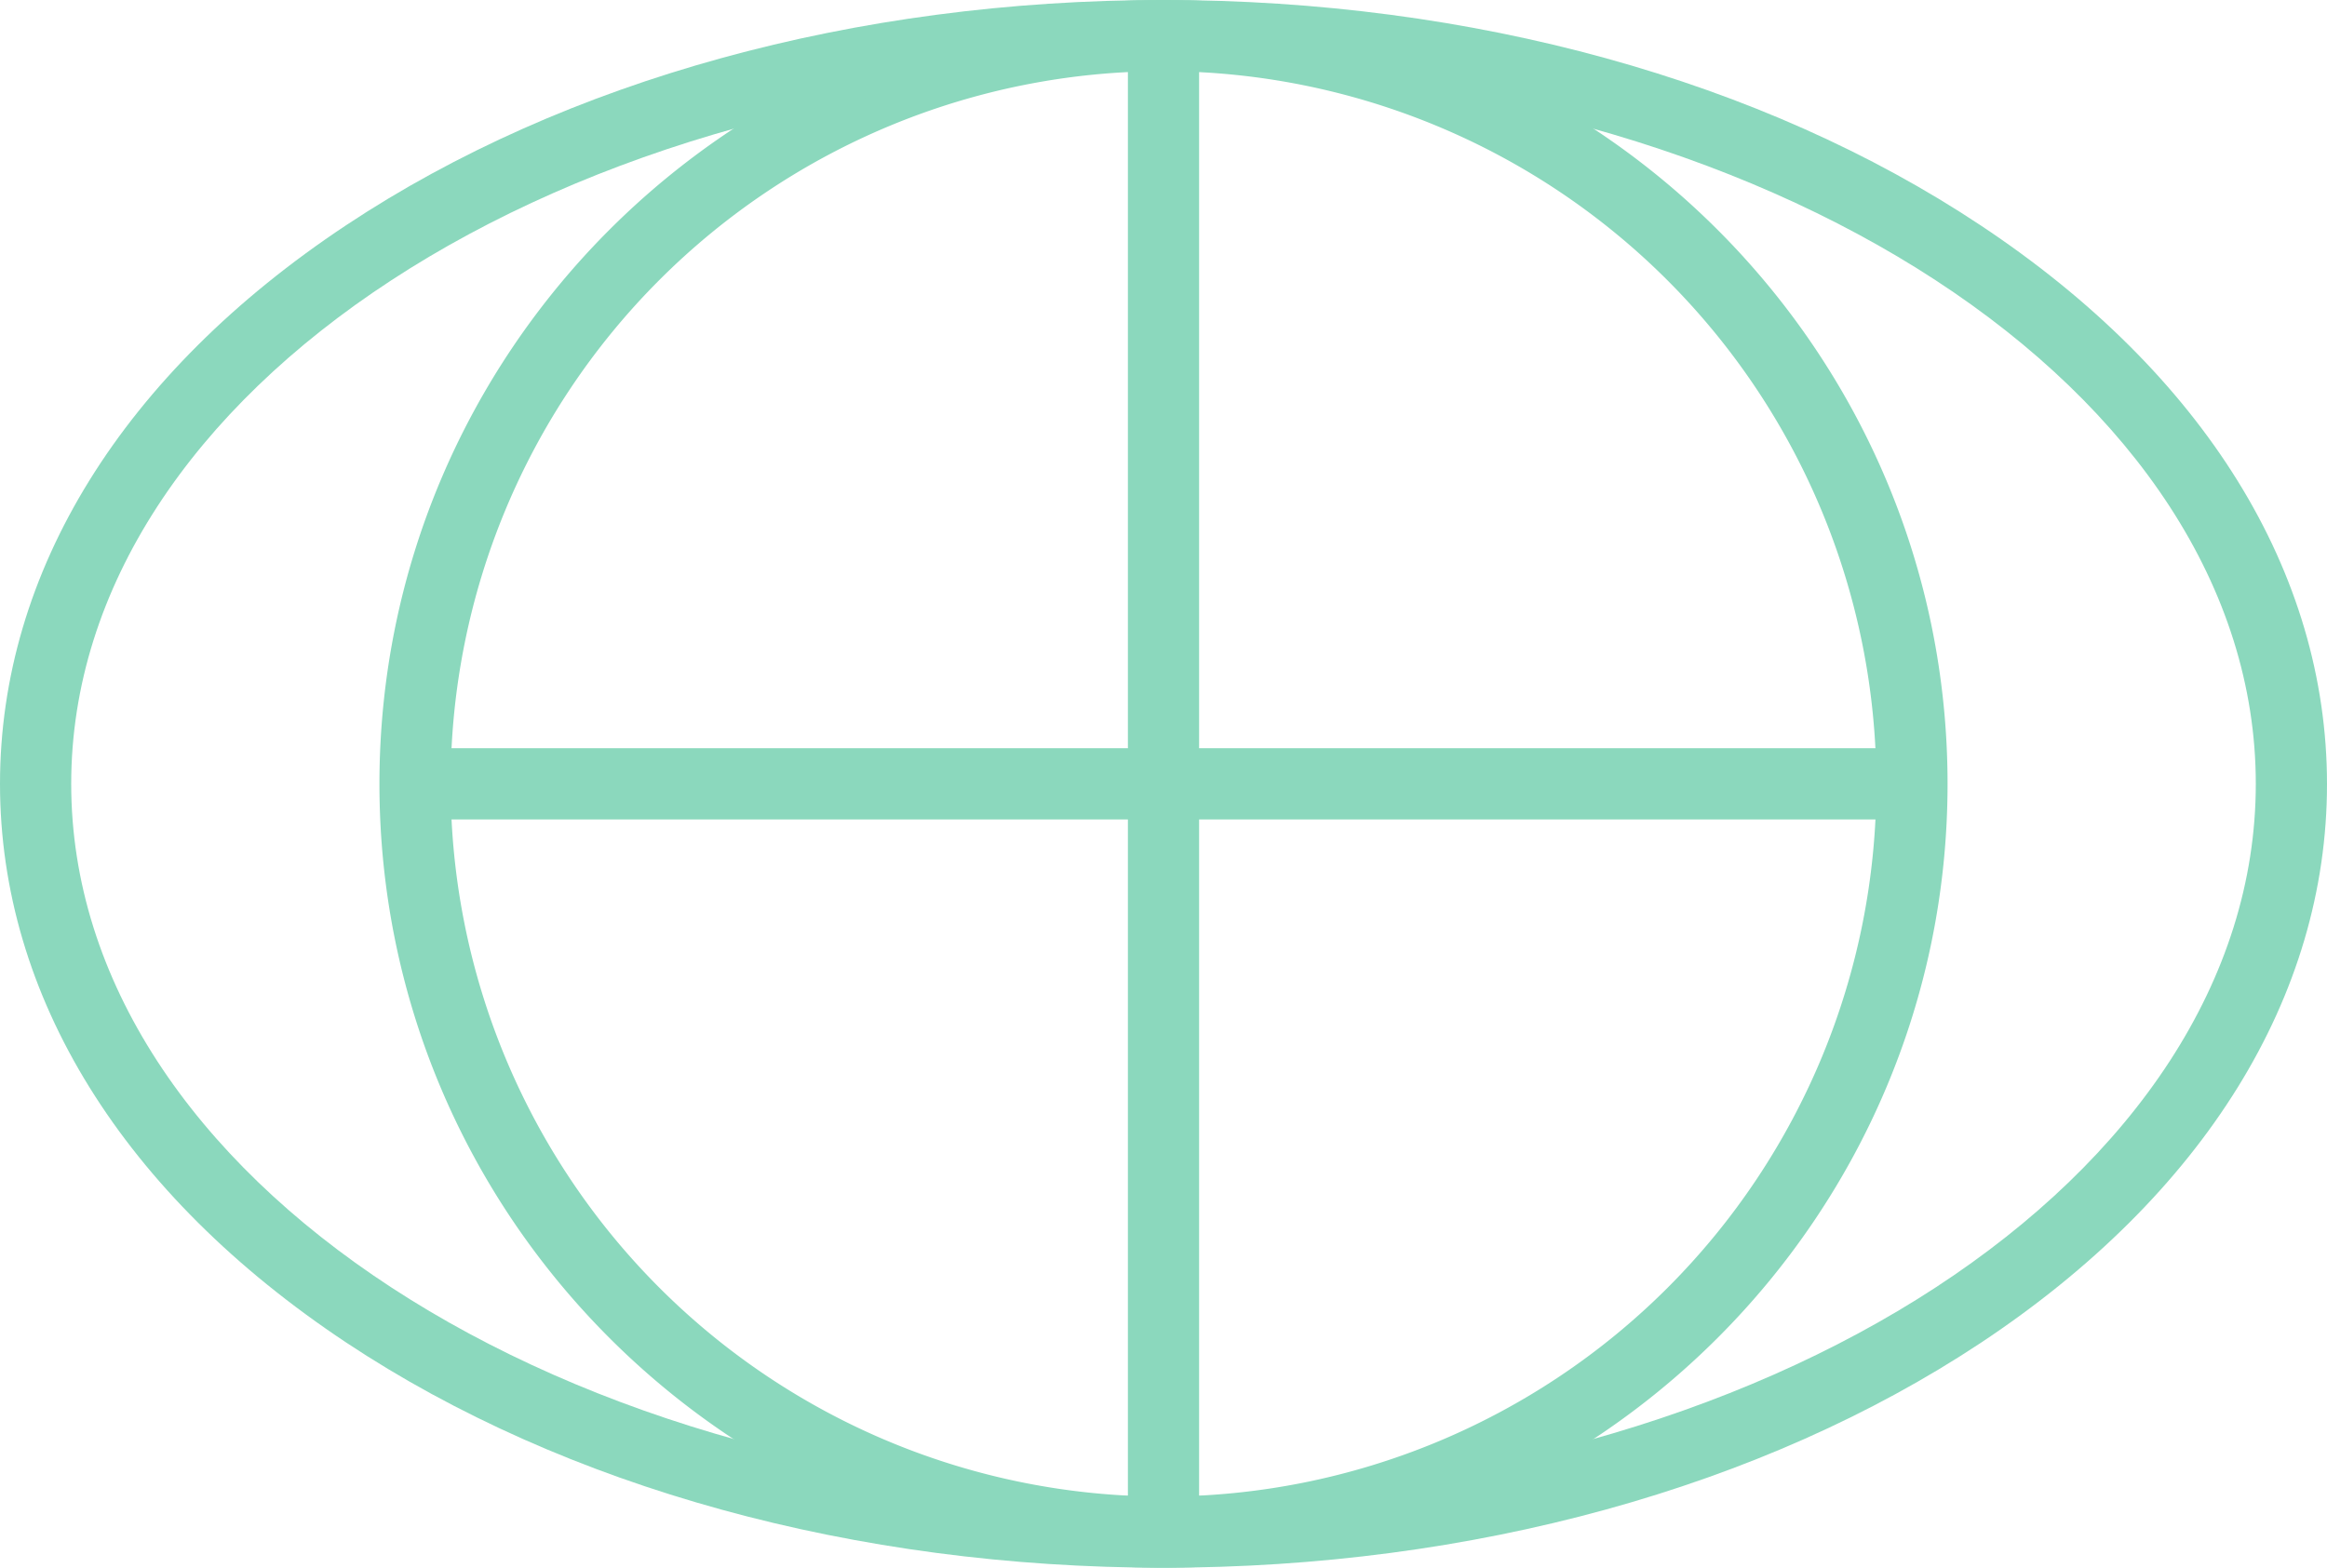
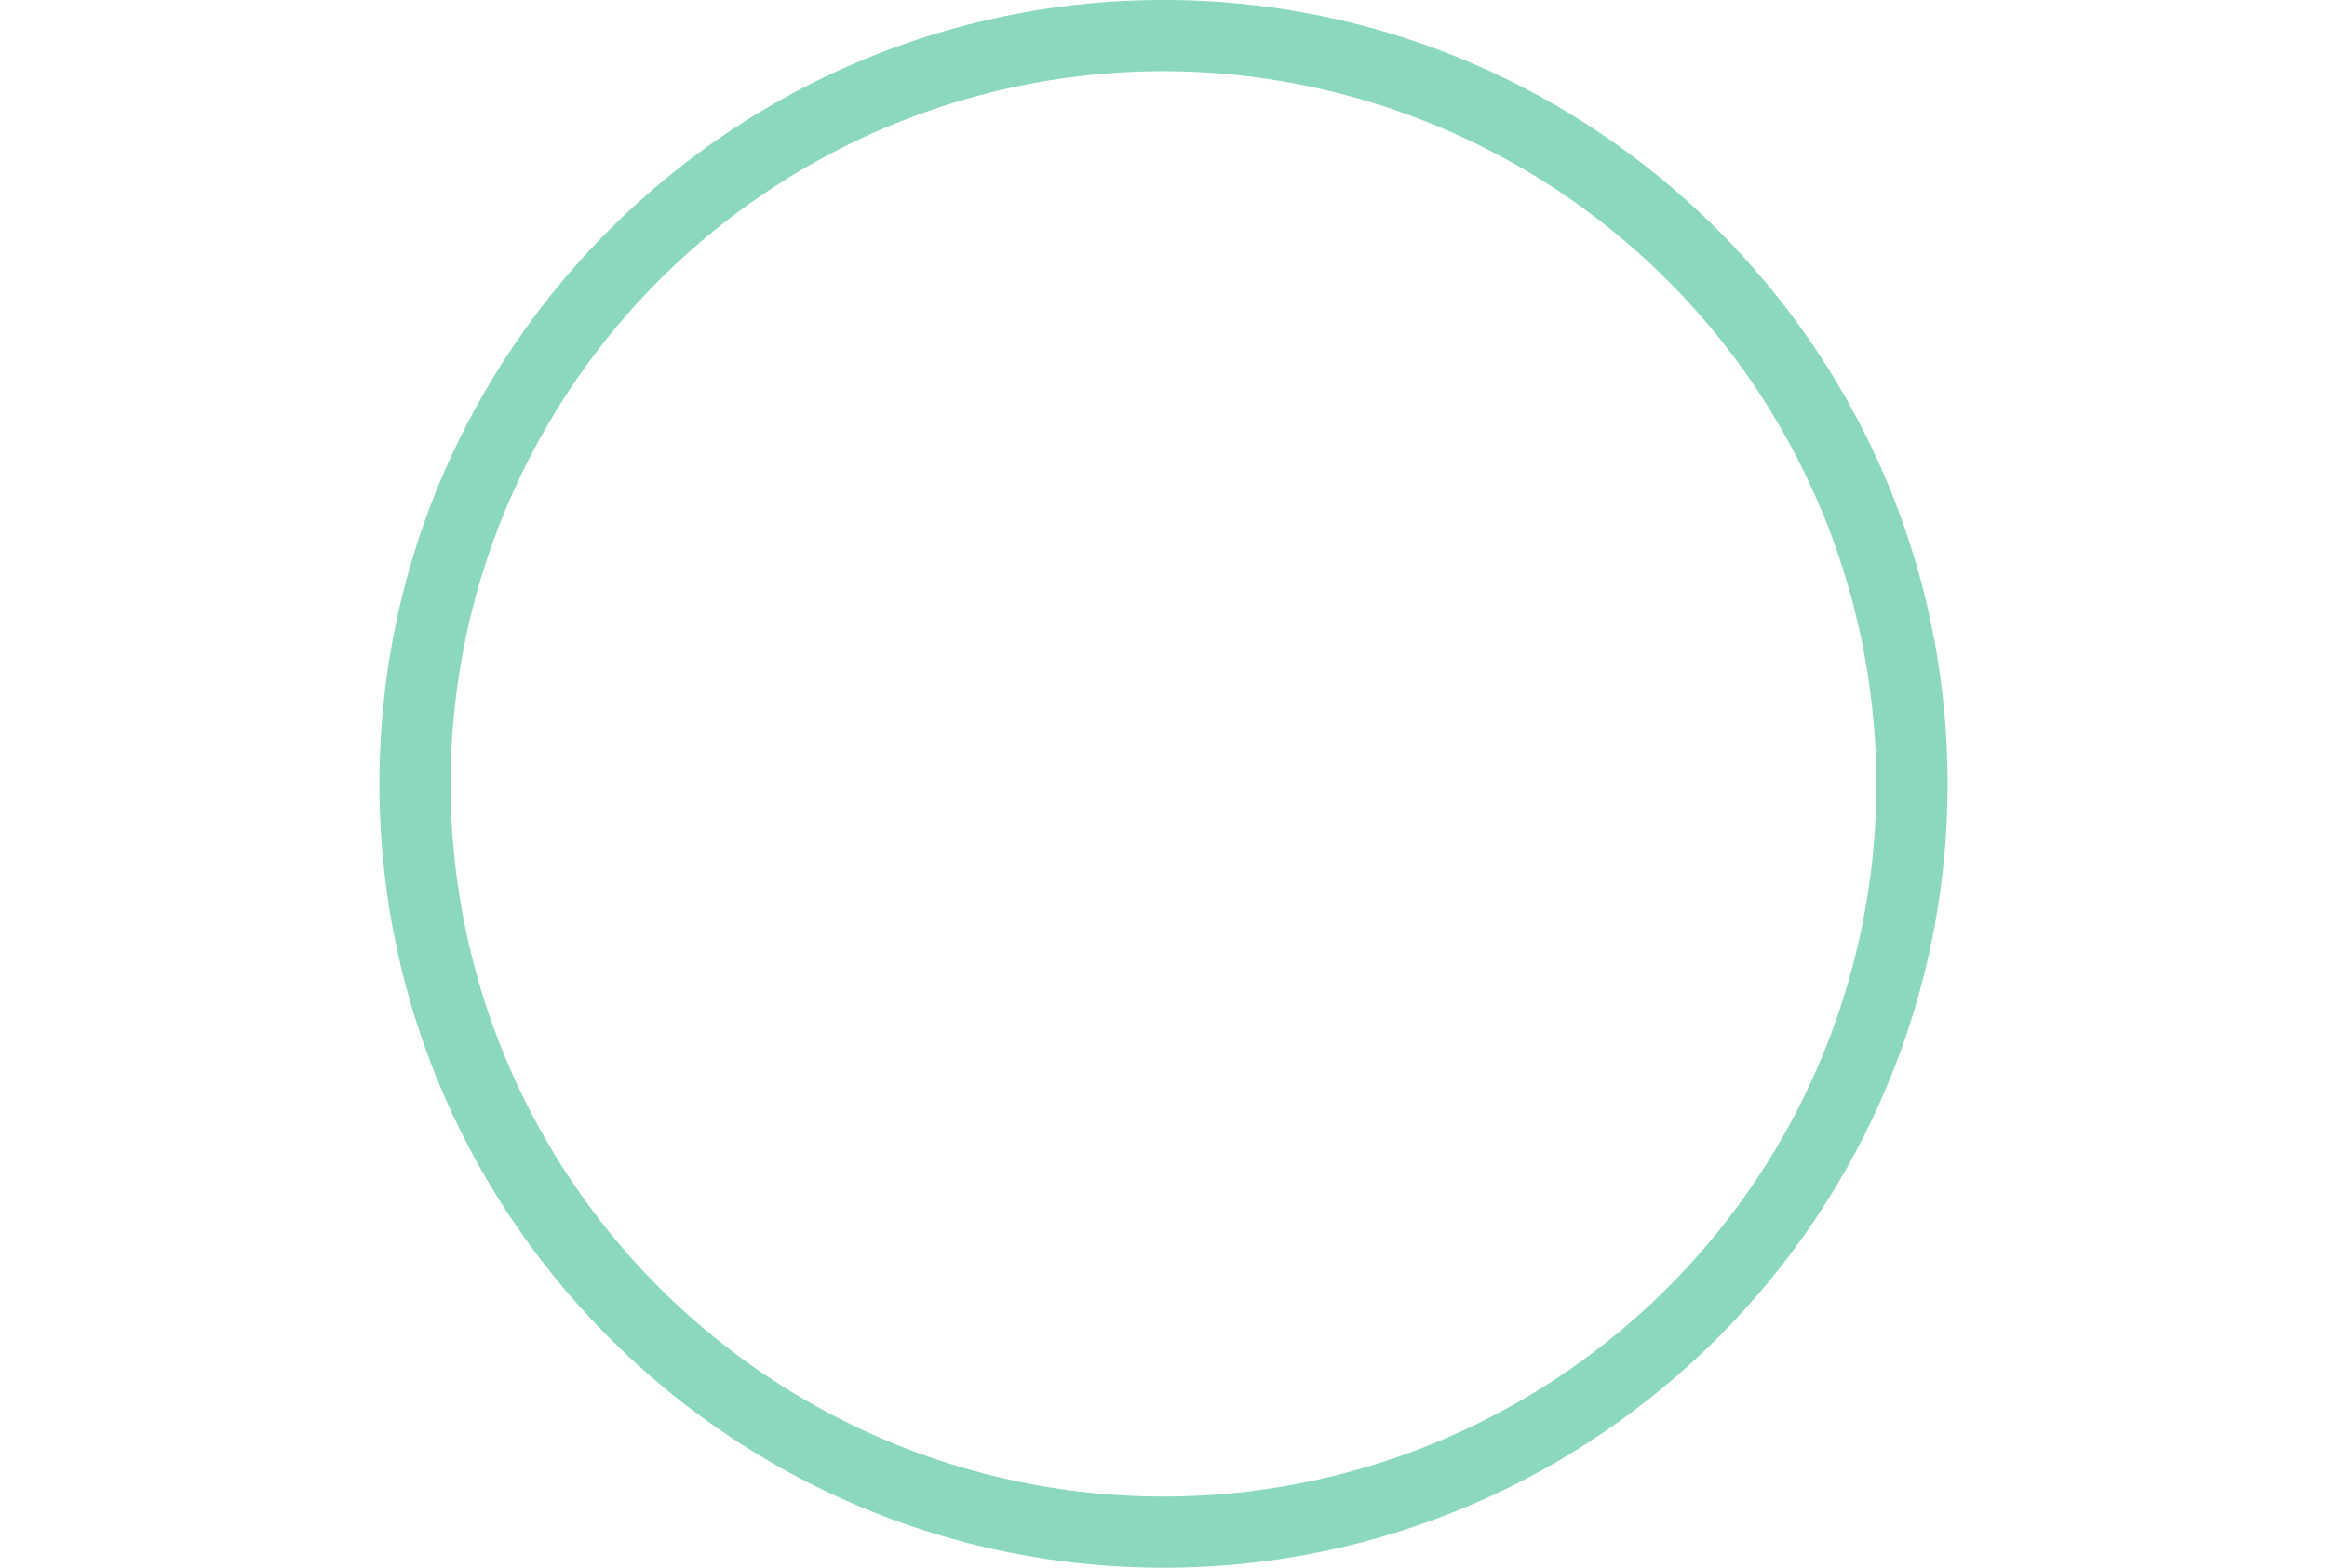
<svg xmlns="http://www.w3.org/2000/svg" height="264.28" viewBox="0 0 392.18 264.28" width="392.18" fill="#8bd8bd">
  <path d="m196.09 264.28c-72.86 0-132.14-59.28-132.14-132.14s59.28-132.14 132.14-132.14 132.14 59.28 132.14 132.14-59.28 132.14-132.14 132.14zm0-252.28a120.14 120.14 0 1 0 120.14 120.14 120.28 120.28 0 0 0 -120.14-120.14z" fill="#8bd8bd" />
-   <path d="m196.09 264.28c-51.94 0-100.86-13.48-137.73-37.95-37.64-25-58.36-58.42-58.36-94.19s20.72-69.22 58.36-94.19c36.87-24.47 85.79-37.95 137.73-37.95s100.86 13.48 137.73 38c37.64 25 58.36 58.42 58.36 94.19s-20.72 69.22-58.36 94.19c-36.87 24.42-85.79 37.9-137.73 37.9zm0-252.28c-101.51 0-184.09 53.9-184.09 120.14s82.58 120.14 184.09 120.14 184.09-53.9 184.09-120.14-82.58-120.14-184.09-120.14z" fill="#8bd8bd" />
-   <path d="m321.55 138.14h-250.92a6 6 0 0 1 0-12h250.92a6 6 0 1 1 0 12z" fill="#8bd8bd" />
-   <path d="m196.09 263.6a6 6 0 0 1 -6-6v-250.92a6 6 0 0 1 12 0v250.92a6 6 0 0 1 -6 6z" fill="#8bd8bd" />
</svg>